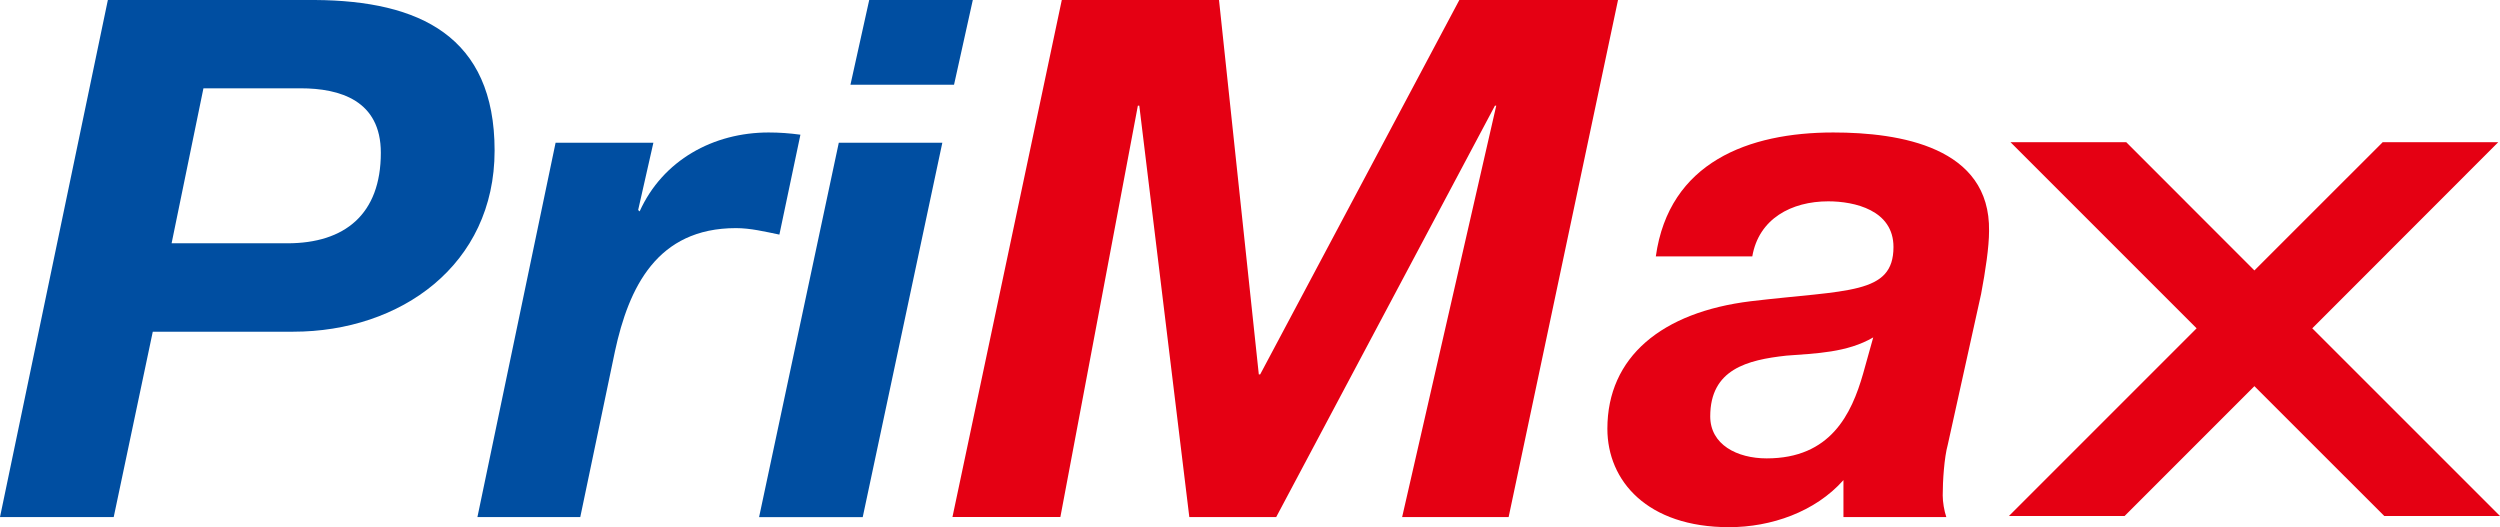
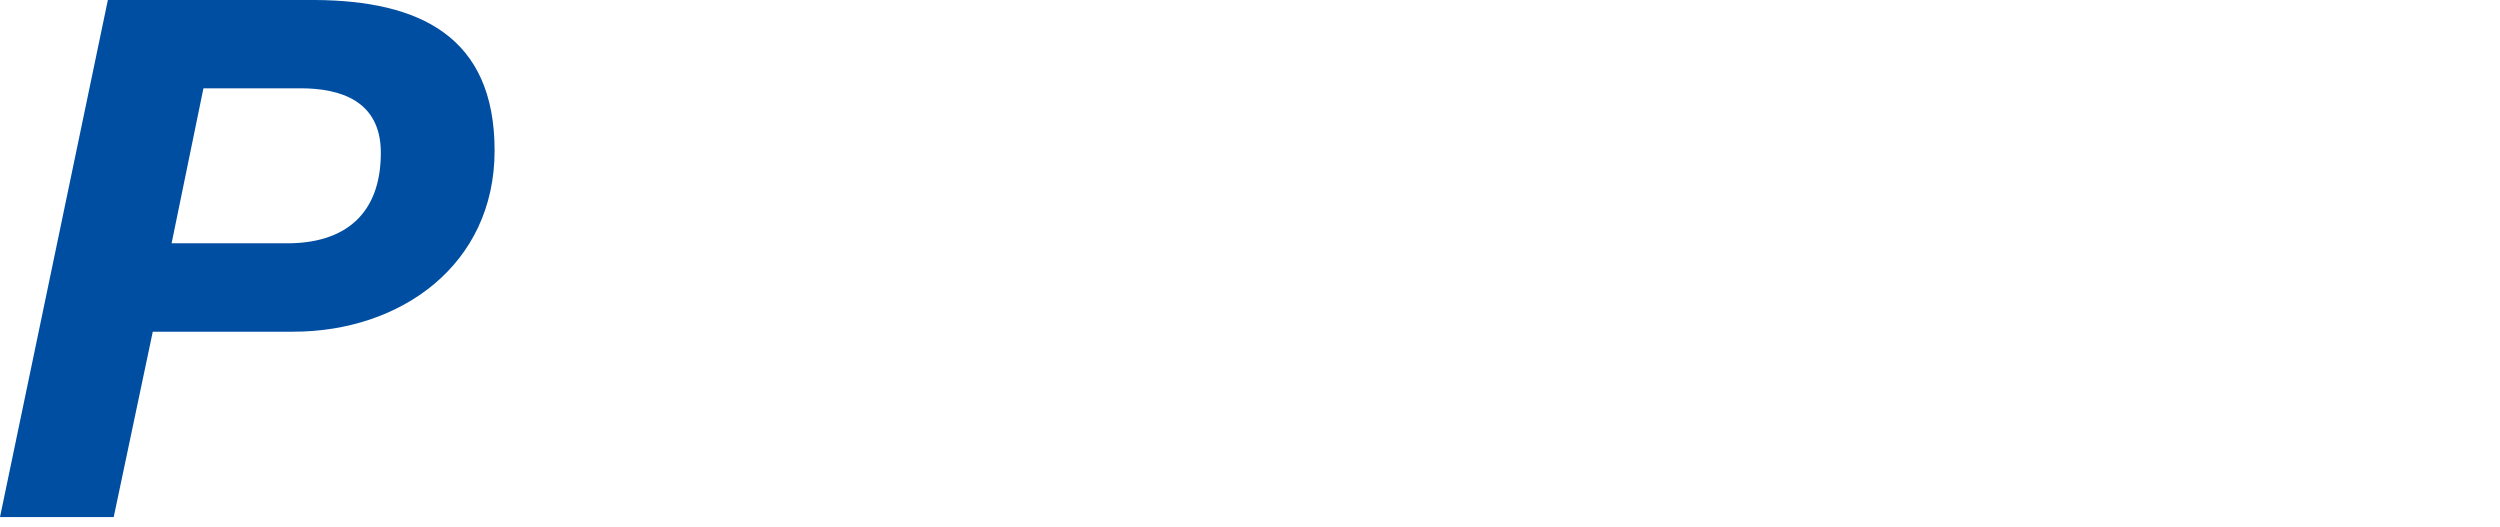
<svg xmlns="http://www.w3.org/2000/svg" version="1.1" id="レイヤー_1" x="0px" y="0px" width="47.422px" height="10px" viewBox="18.969 4 47.422 10" enable-background="new 18.969 4 47.422 10" xml:space="preserve">
  <g>
    <path fill="#004EA1" d="M21.015,4h3.929c1.979,0.013,3.407,0.686,3.407,2.856c0,2.172-1.786,3.436-3.819,3.436h-2.665l-0.741,3.516   h-2.157L21.015,4z M22.224,8.615h2.197c1.087,0,1.772-0.549,1.772-1.717c0-0.989-0.769-1.223-1.524-1.223h-1.841L22.224,8.615z" />
-     <path fill="#004EA1" d="M29.508,6.707h1.855l-0.289,1.277l0.028,0.026c0.44-0.974,1.401-1.497,2.446-1.497   c0.205,0,0.397,0.014,0.604,0.042L33.753,8.45c-0.274-0.056-0.55-0.123-0.823-0.123c-1.499,0-2.034,1.125-2.296,2.336l-0.658,3.145   h-1.951L29.508,6.707z" />
-     <path fill="#004EA1" d="M34.88,6.707h1.964l-1.51,7.102h-1.966L34.88,6.707z M37.066,5.607h-1.965L35.457,4h1.965L37.066,5.607z" />
-     <path fill="#E50013" d="M39.11,4h2.982l0.755,7.102h0.026L46.651,4h3.01l-2.075,9.808h-2.02l1.785-7.803h-0.025l-4.149,7.803   h-1.648L40.58,6.004h-0.027l-1.47,7.803h-2.047L39.11,4z" />
-     <path fill="#E50013" d="M50.378,8.863c0.25-1.787,1.762-2.35,3.366-2.35c1.266,0,2.981,0.276,2.955,1.869   c0,0.302-0.068,0.755-0.151,1.195l-0.632,2.858c-0.068,0.246-0.096,0.687-0.096,0.962c0,0.124,0.027,0.289,0.068,0.411h-1.951   v-0.701C53.401,13.711,52.563,14,51.768,14c-1.552,0-2.309-0.878-2.309-1.867c0-1.361,1.031-2.212,2.72-2.419   c1.842-0.219,2.707-0.122,2.707-1.029c0-0.701-0.742-0.866-1.237-0.866c-0.699,0-1.318,0.33-1.441,1.044H50.378z M54.502,10.4   c-0.496,0.29-1.087,0.303-1.648,0.346c-0.742,0.081-1.444,0.259-1.444,1.152c0,0.536,0.509,0.797,1.071,0.797   c1.211,0,1.608-0.837,1.829-1.607L54.502,10.4z" />
-     <polygon fill="#E50013" points="57.076,13.788 59.27,13.788 61.732,11.325 64.196,13.788 66.391,13.788 62.83,10.228 66.358,6.697    64.166,6.697 61.732,9.13 59.301,6.697 57.105,6.697 60.636,10.228  " />
  </g>
</svg>